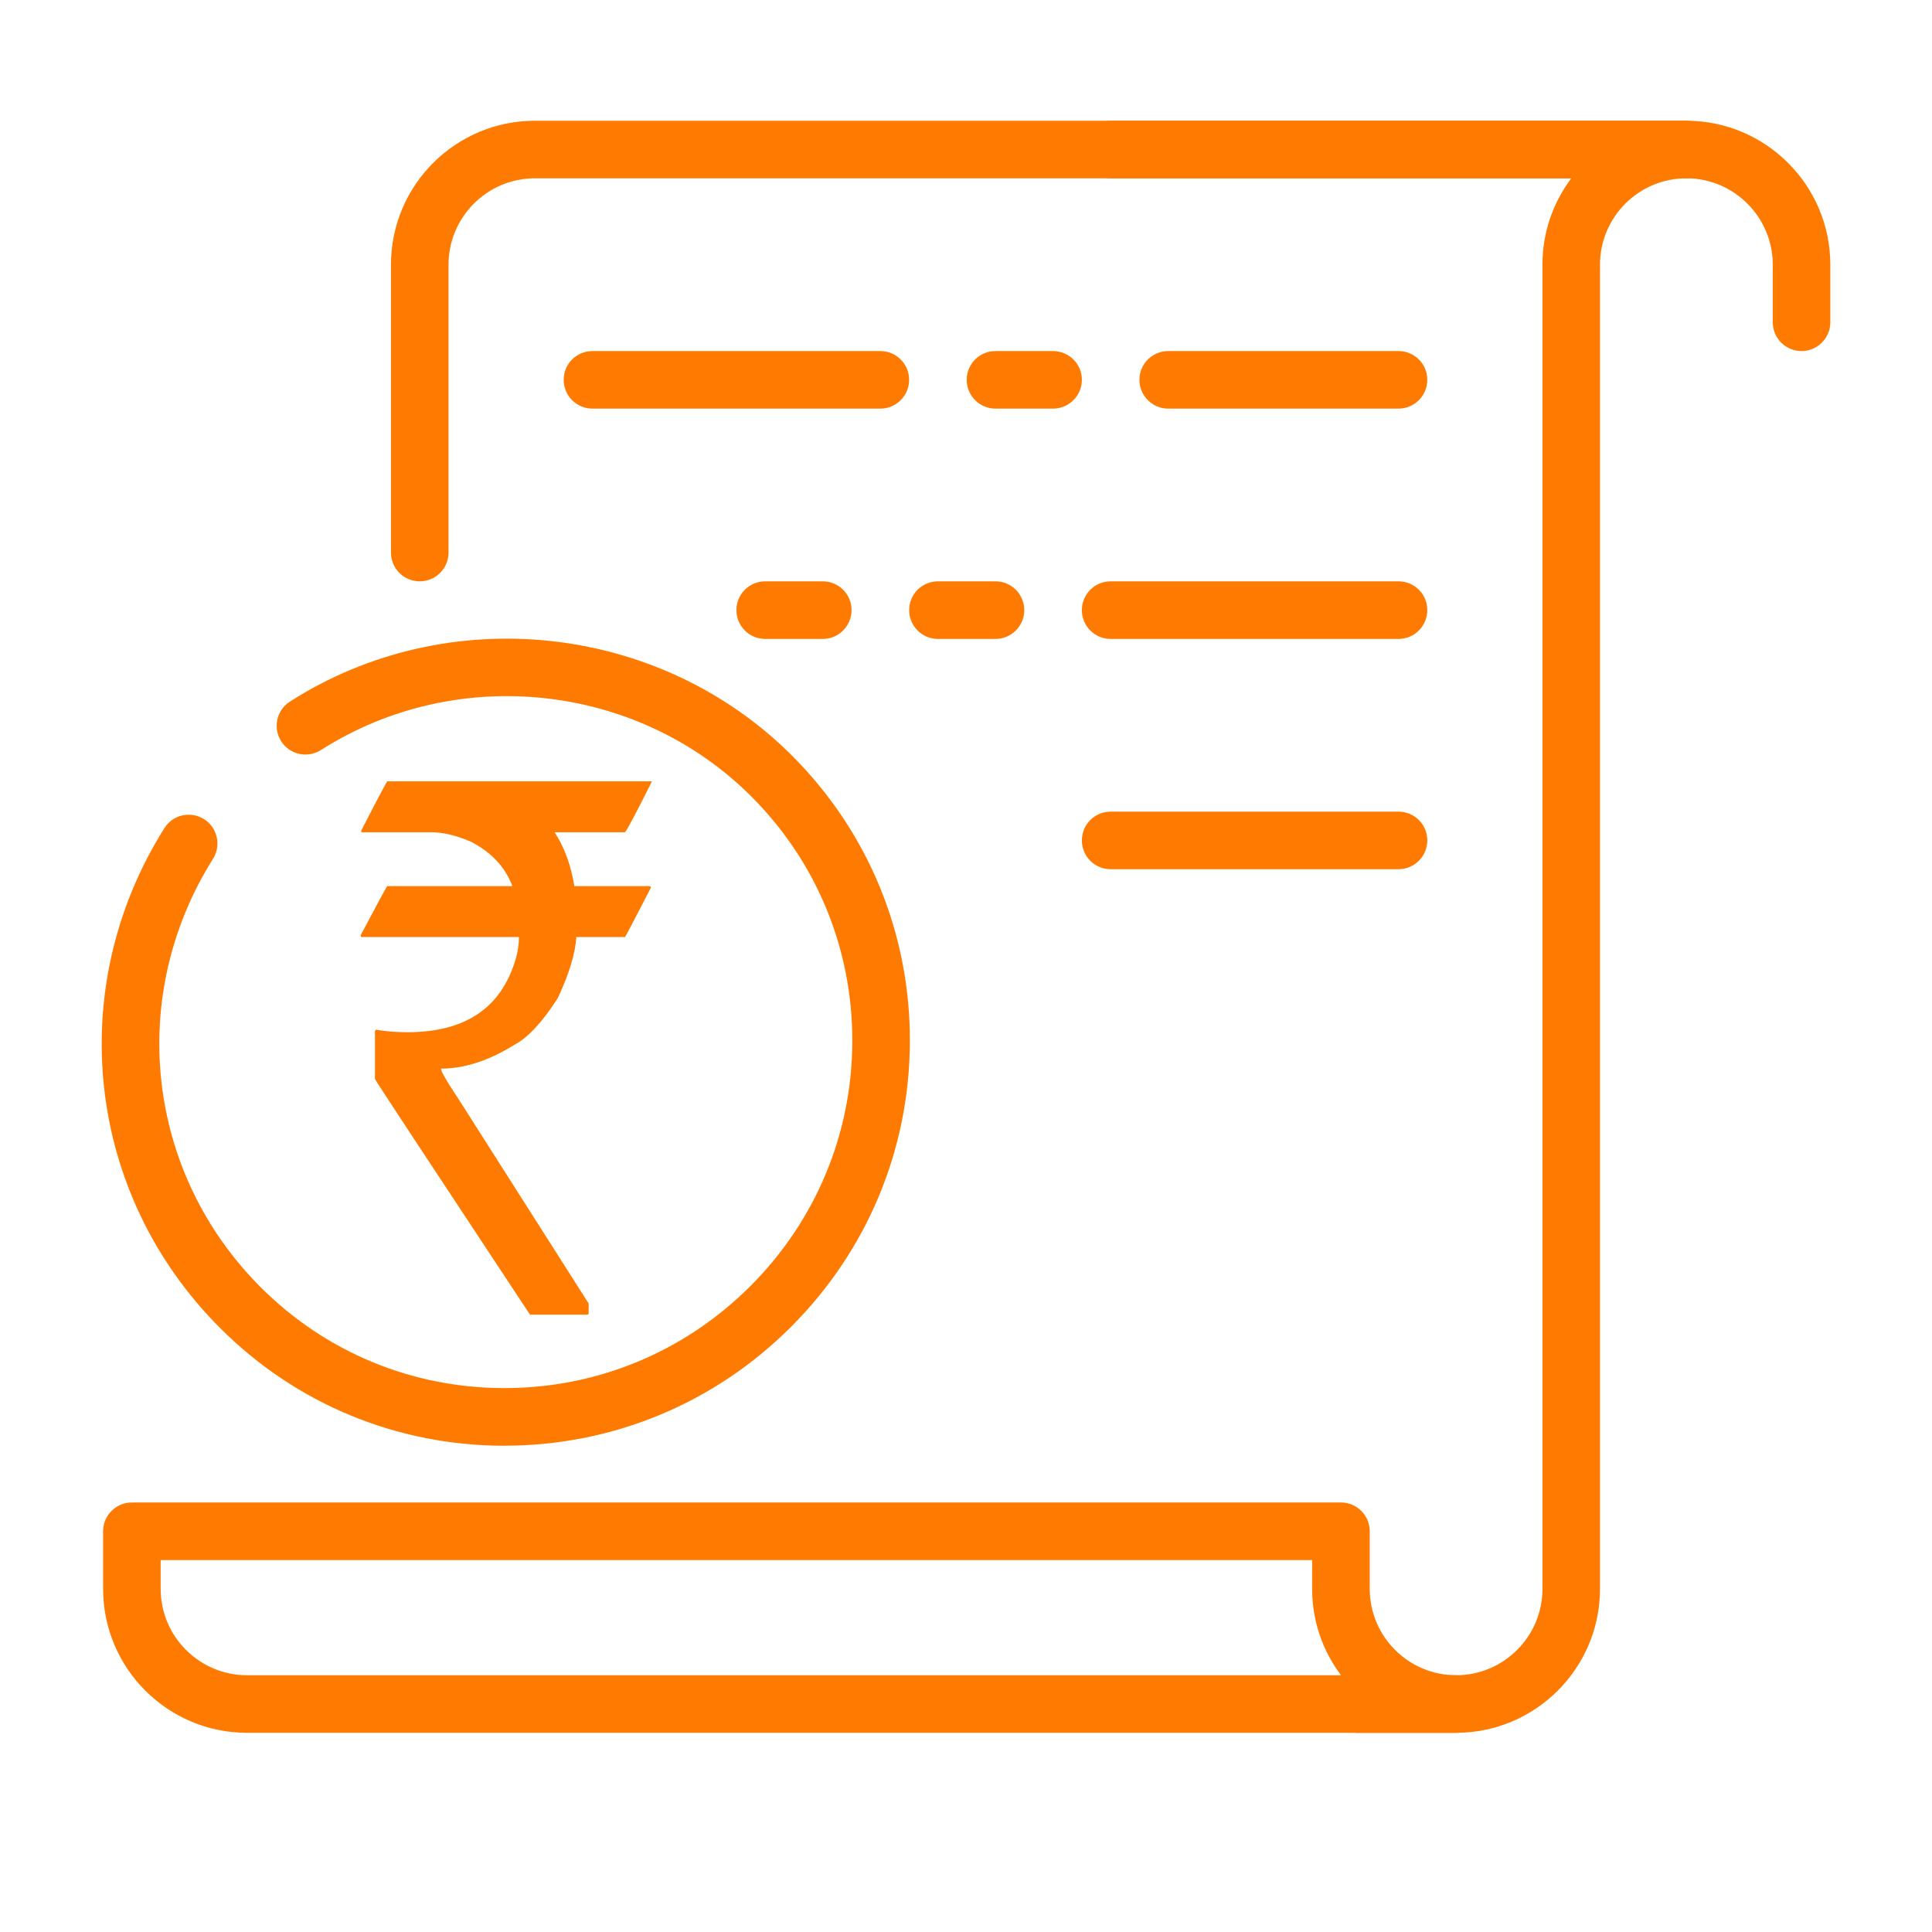
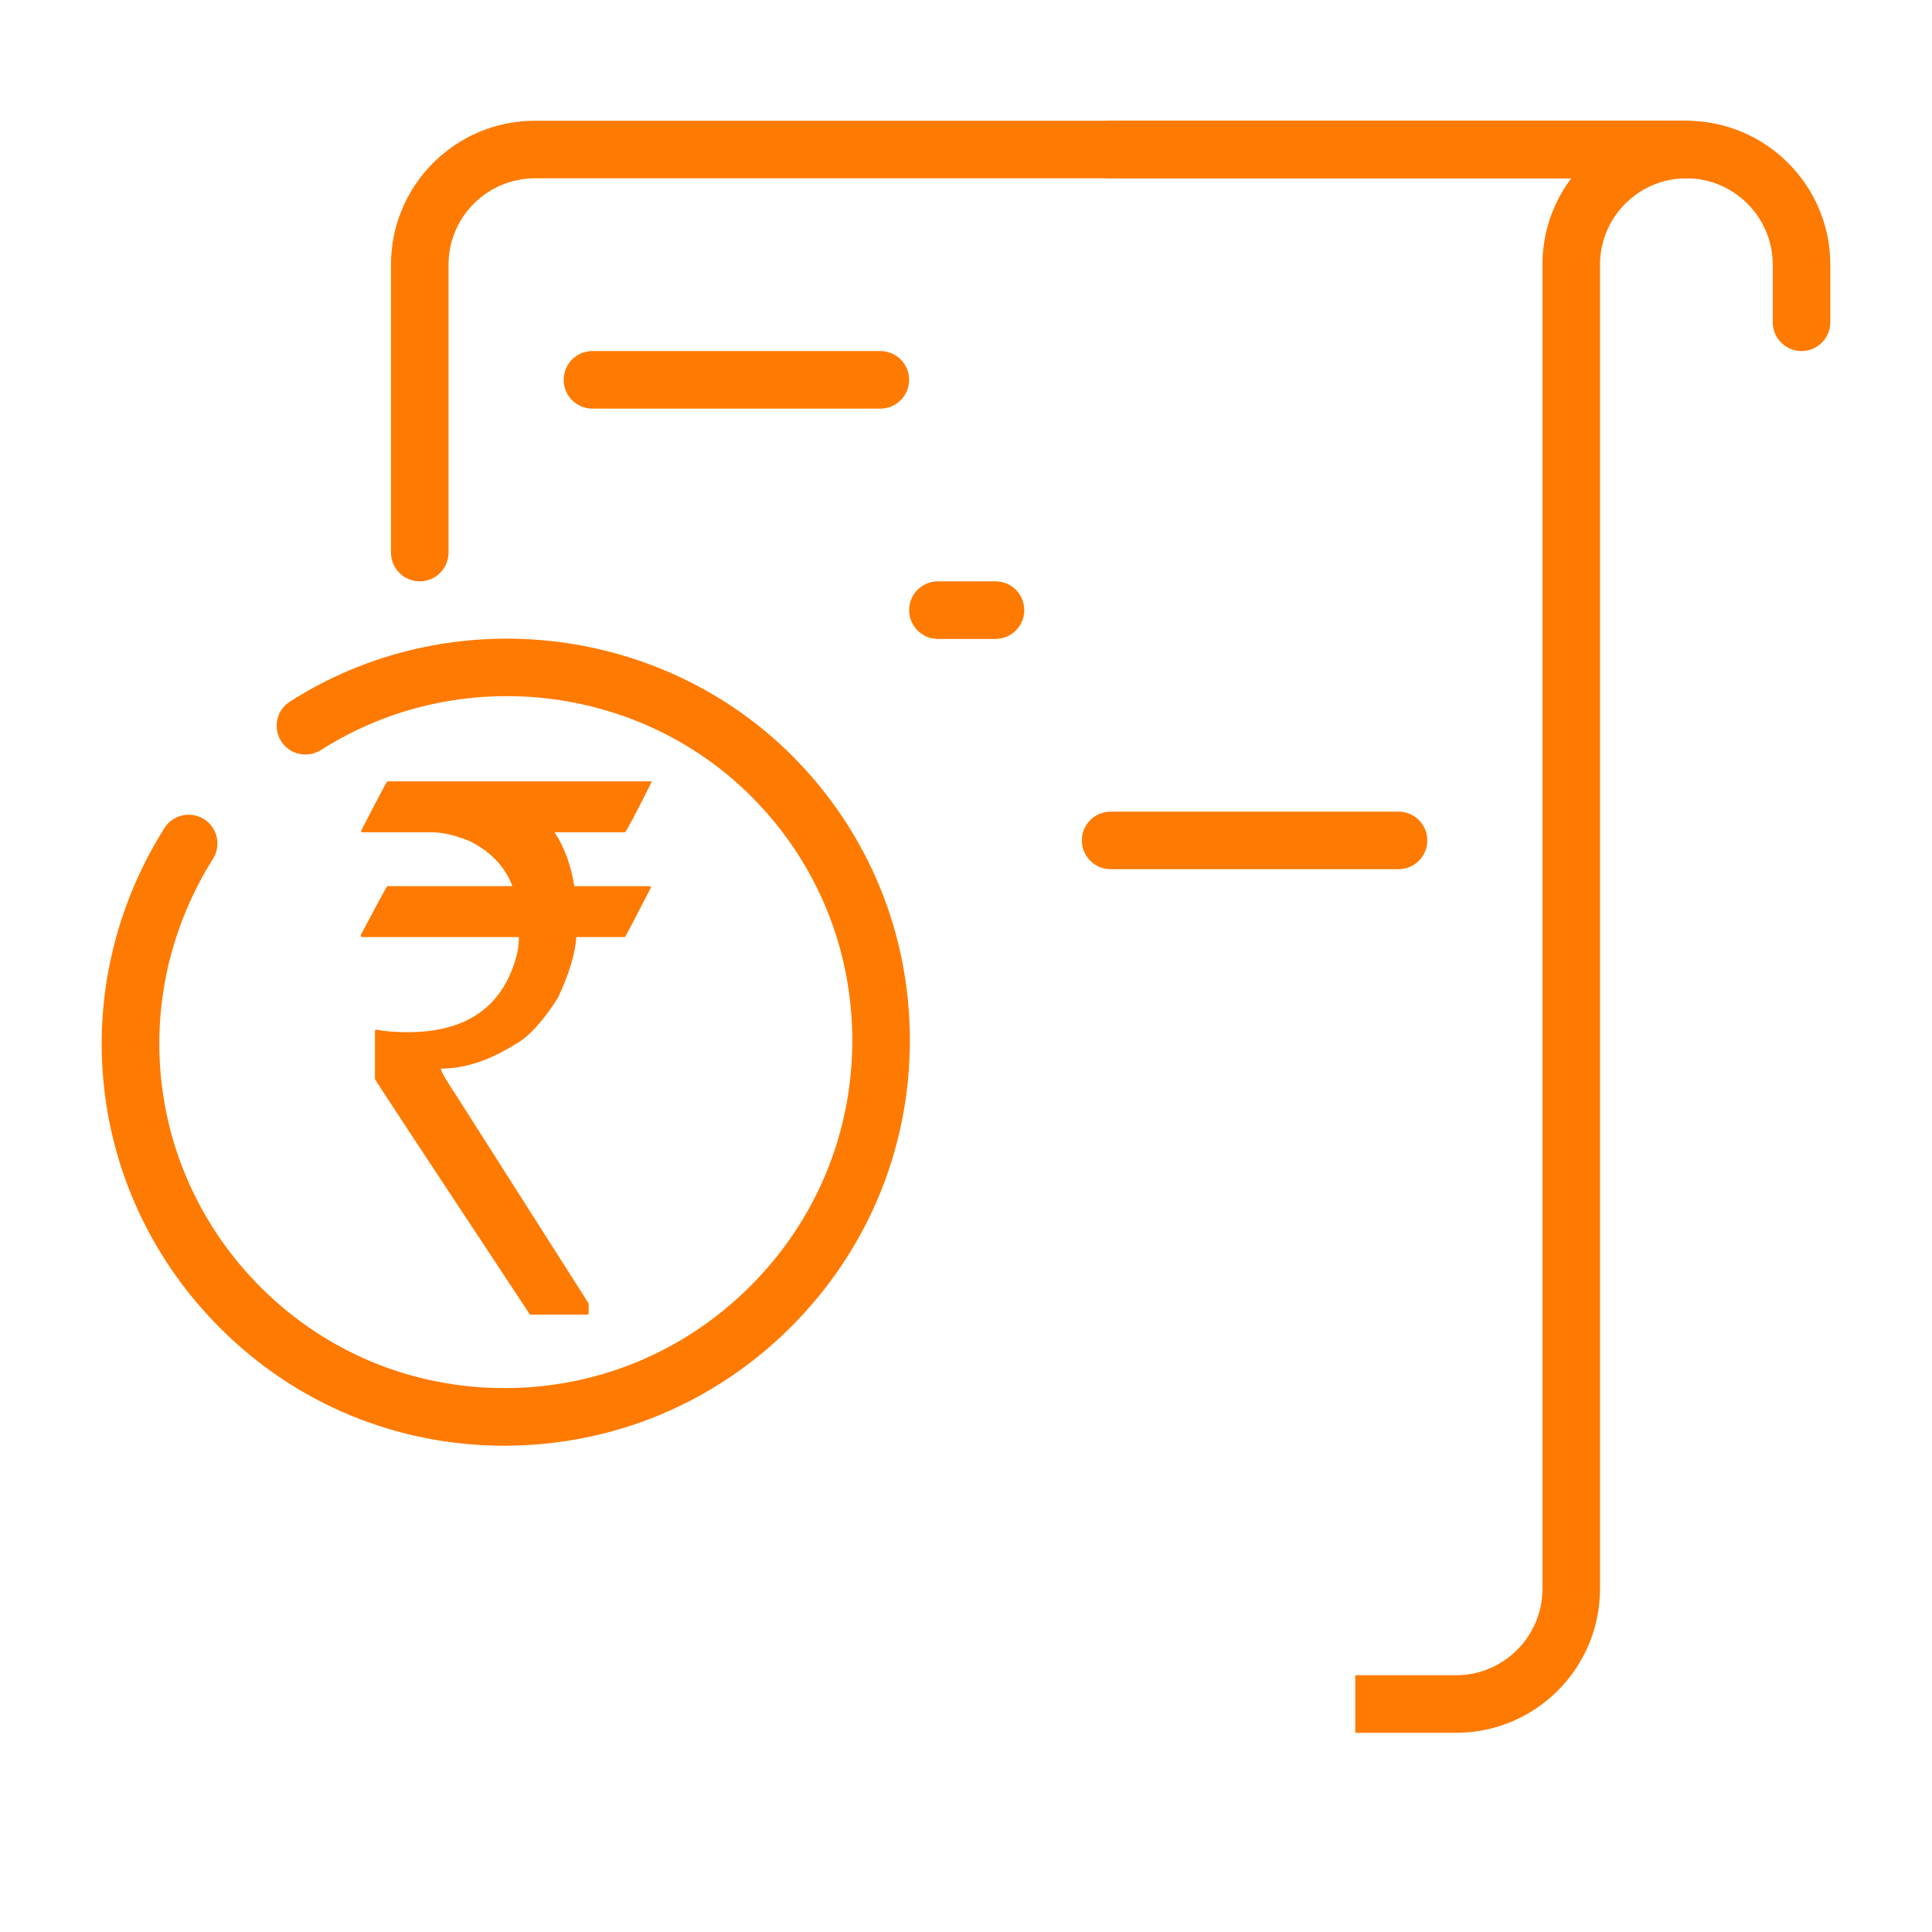
<svg xmlns="http://www.w3.org/2000/svg" width="38" height="38" viewBox="0 0 38 38" fill="none">
  <path d="M35.434 6.905C35.746 6.905 36 6.651 36 6.338V5.206C36 3.644 34.729 2.375 33.169 2.375H21.845C21.531 2.375 21.279 2.628 21.279 2.941C21.279 3.254 21.531 3.507 21.845 3.507H33.169C34.104 3.507 34.868 4.269 34.868 5.206V6.338C34.868 6.651 35.12 6.905 35.434 6.905Z" fill="#FF7A00" />
  <path d="M26.657 32.95H28.639C29.575 32.95 30.338 32.188 30.338 31.251V5.206C30.338 4.568 30.549 3.981 30.905 3.507H10.521C9.584 3.507 8.822 4.269 8.822 5.206V10.868C8.822 11.181 8.569 11.434 8.256 11.434C7.942 11.434 7.69 11.181 7.69 10.868V5.206C7.69 3.644 8.959 2.375 10.521 2.375H33.169C33.481 2.375 33.735 2.628 33.735 2.941C33.735 3.254 33.481 3.507 33.169 3.507C32.232 3.507 31.47 4.269 31.47 5.206V31.251C31.47 32.813 30.2 34.082 28.639 34.082H26.657V32.95Z" fill="#FF7A00" />
-   <path d="M2.028 31.251V30.119C2.028 29.805 2.281 29.552 2.594 29.552H26.375C26.687 29.552 26.941 29.805 26.941 30.119V31.251C26.941 32.188 27.703 32.95 28.64 32.95C28.952 32.95 29.206 33.202 29.206 33.516C29.206 33.828 28.952 34.082 28.64 34.082H4.859C3.297 34.082 2.028 32.813 2.028 31.251ZM25.808 31.251V30.685H3.16V31.251C3.16 32.188 3.923 32.95 4.859 32.95H26.376C26.019 32.476 25.808 31.889 25.808 31.251Z" fill="#FF7A00" />
  <path d="M21.845 17.096H27.507C27.82 17.096 28.073 16.843 28.073 16.53C28.073 16.216 27.82 15.964 27.507 15.964H21.845C21.531 15.964 21.279 16.216 21.279 16.53C21.279 16.843 21.531 17.096 21.845 17.096Z" fill="#FF7A00" />
-   <path d="M21.845 12.567H27.507C27.82 12.567 28.073 12.313 28.073 12C28.073 11.687 27.82 11.434 27.507 11.434H21.845C21.531 11.434 21.279 11.687 21.279 12C21.279 12.313 21.531 12.567 21.845 12.567Z" fill="#FF7A00" />
  <path d="M18.448 12.567H19.58C19.893 12.567 20.146 12.313 20.146 12C20.146 11.687 19.893 11.434 19.58 11.434H18.448C18.134 11.434 17.882 11.687 17.882 12C17.882 12.313 18.134 12.567 18.448 12.567Z" fill="#FF7A00" />
-   <path d="M15.051 12.567H16.183C16.495 12.567 16.749 12.313 16.749 12C16.749 11.687 16.495 11.434 16.183 11.434H15.051C14.737 11.434 14.484 11.687 14.484 12C14.484 12.313 14.737 12.567 15.051 12.567Z" fill="#FF7A00" />
  <path d="M11.653 8.037H17.315C17.628 8.037 17.881 7.783 17.881 7.471C17.881 7.157 17.628 6.905 17.315 6.905H11.653C11.339 6.905 11.087 7.157 11.087 7.471C11.087 7.783 11.339 8.037 11.653 8.037Z" fill="#FF7A00" />
-   <path d="M19.58 8.037H20.712C21.025 8.037 21.279 7.783 21.279 7.471C21.279 7.157 21.025 6.905 20.712 6.905H19.58C19.266 6.905 19.014 7.157 19.014 7.471C19.014 7.783 19.266 8.037 19.58 8.037Z" fill="#FF7A00" />
-   <path d="M22.977 8.037H27.507C27.82 8.037 28.073 7.783 28.073 7.471C28.073 7.157 27.82 6.905 27.507 6.905H22.977C22.664 6.905 22.411 7.157 22.411 7.471C22.411 7.783 22.664 8.037 22.977 8.037Z" fill="#FF7A00" />
  <path d="M9.924 28.436C7.809 28.436 5.82 27.614 4.329 26.12C1.696 23.49 1.246 19.447 3.233 16.289C3.398 16.023 3.748 15.947 4.012 16.111C4.276 16.276 4.356 16.627 4.19 16.891C2.487 19.599 2.873 23.065 5.129 25.32C6.408 26.599 8.111 27.302 9.923 27.302H9.938C11.755 27.299 13.467 26.587 14.758 25.297C16.048 24.007 16.761 22.296 16.764 20.476C16.766 18.659 16.062 16.95 14.779 15.667C12.545 13.431 8.984 13.048 6.313 14.752C6.049 14.918 5.699 14.845 5.531 14.58C5.362 14.316 5.44 13.966 5.703 13.799C8.818 11.809 12.974 12.258 15.581 14.865C17.076 16.363 17.901 18.357 17.896 20.479C17.892 22.599 17.062 24.594 15.558 26.098C14.056 27.6 12.061 28.43 9.939 28.435C9.933 28.436 9.929 28.436 9.924 28.436Z" fill="#FF7A00" />
  <path d="M7.617 15.368H12.816V15.382C12.509 15.996 12.335 16.325 12.293 16.369H10.908C11.1 16.662 11.229 17.015 11.297 17.429H12.777C12.794 17.434 12.803 17.444 12.803 17.458C12.471 18.102 12.301 18.426 12.293 18.431H11.336C11.315 18.757 11.193 19.157 10.972 19.629C10.67 20.102 10.385 20.409 10.117 20.55C9.616 20.862 9.135 21.018 8.676 21.018V21.033C8.676 21.077 8.789 21.269 9.014 21.61L11.578 25.638V25.828C11.578 25.848 11.57 25.857 11.553 25.857H10.424C8.391 22.782 7.375 21.238 7.375 21.223V20.287L7.387 20.251C7.566 20.285 7.777 20.302 8.019 20.302C9.154 20.302 9.862 19.822 10.143 18.862C10.185 18.721 10.207 18.577 10.207 18.431H7.12C7.103 18.431 7.094 18.418 7.094 18.394C7.434 17.751 7.609 17.429 7.617 17.429H10.073V17.415C9.928 17.044 9.656 16.757 9.256 16.552C8.967 16.43 8.708 16.369 8.478 16.369H7.107V16.333C7.438 15.689 7.609 15.368 7.617 15.368Z" fill="#FF7A00" />
</svg>